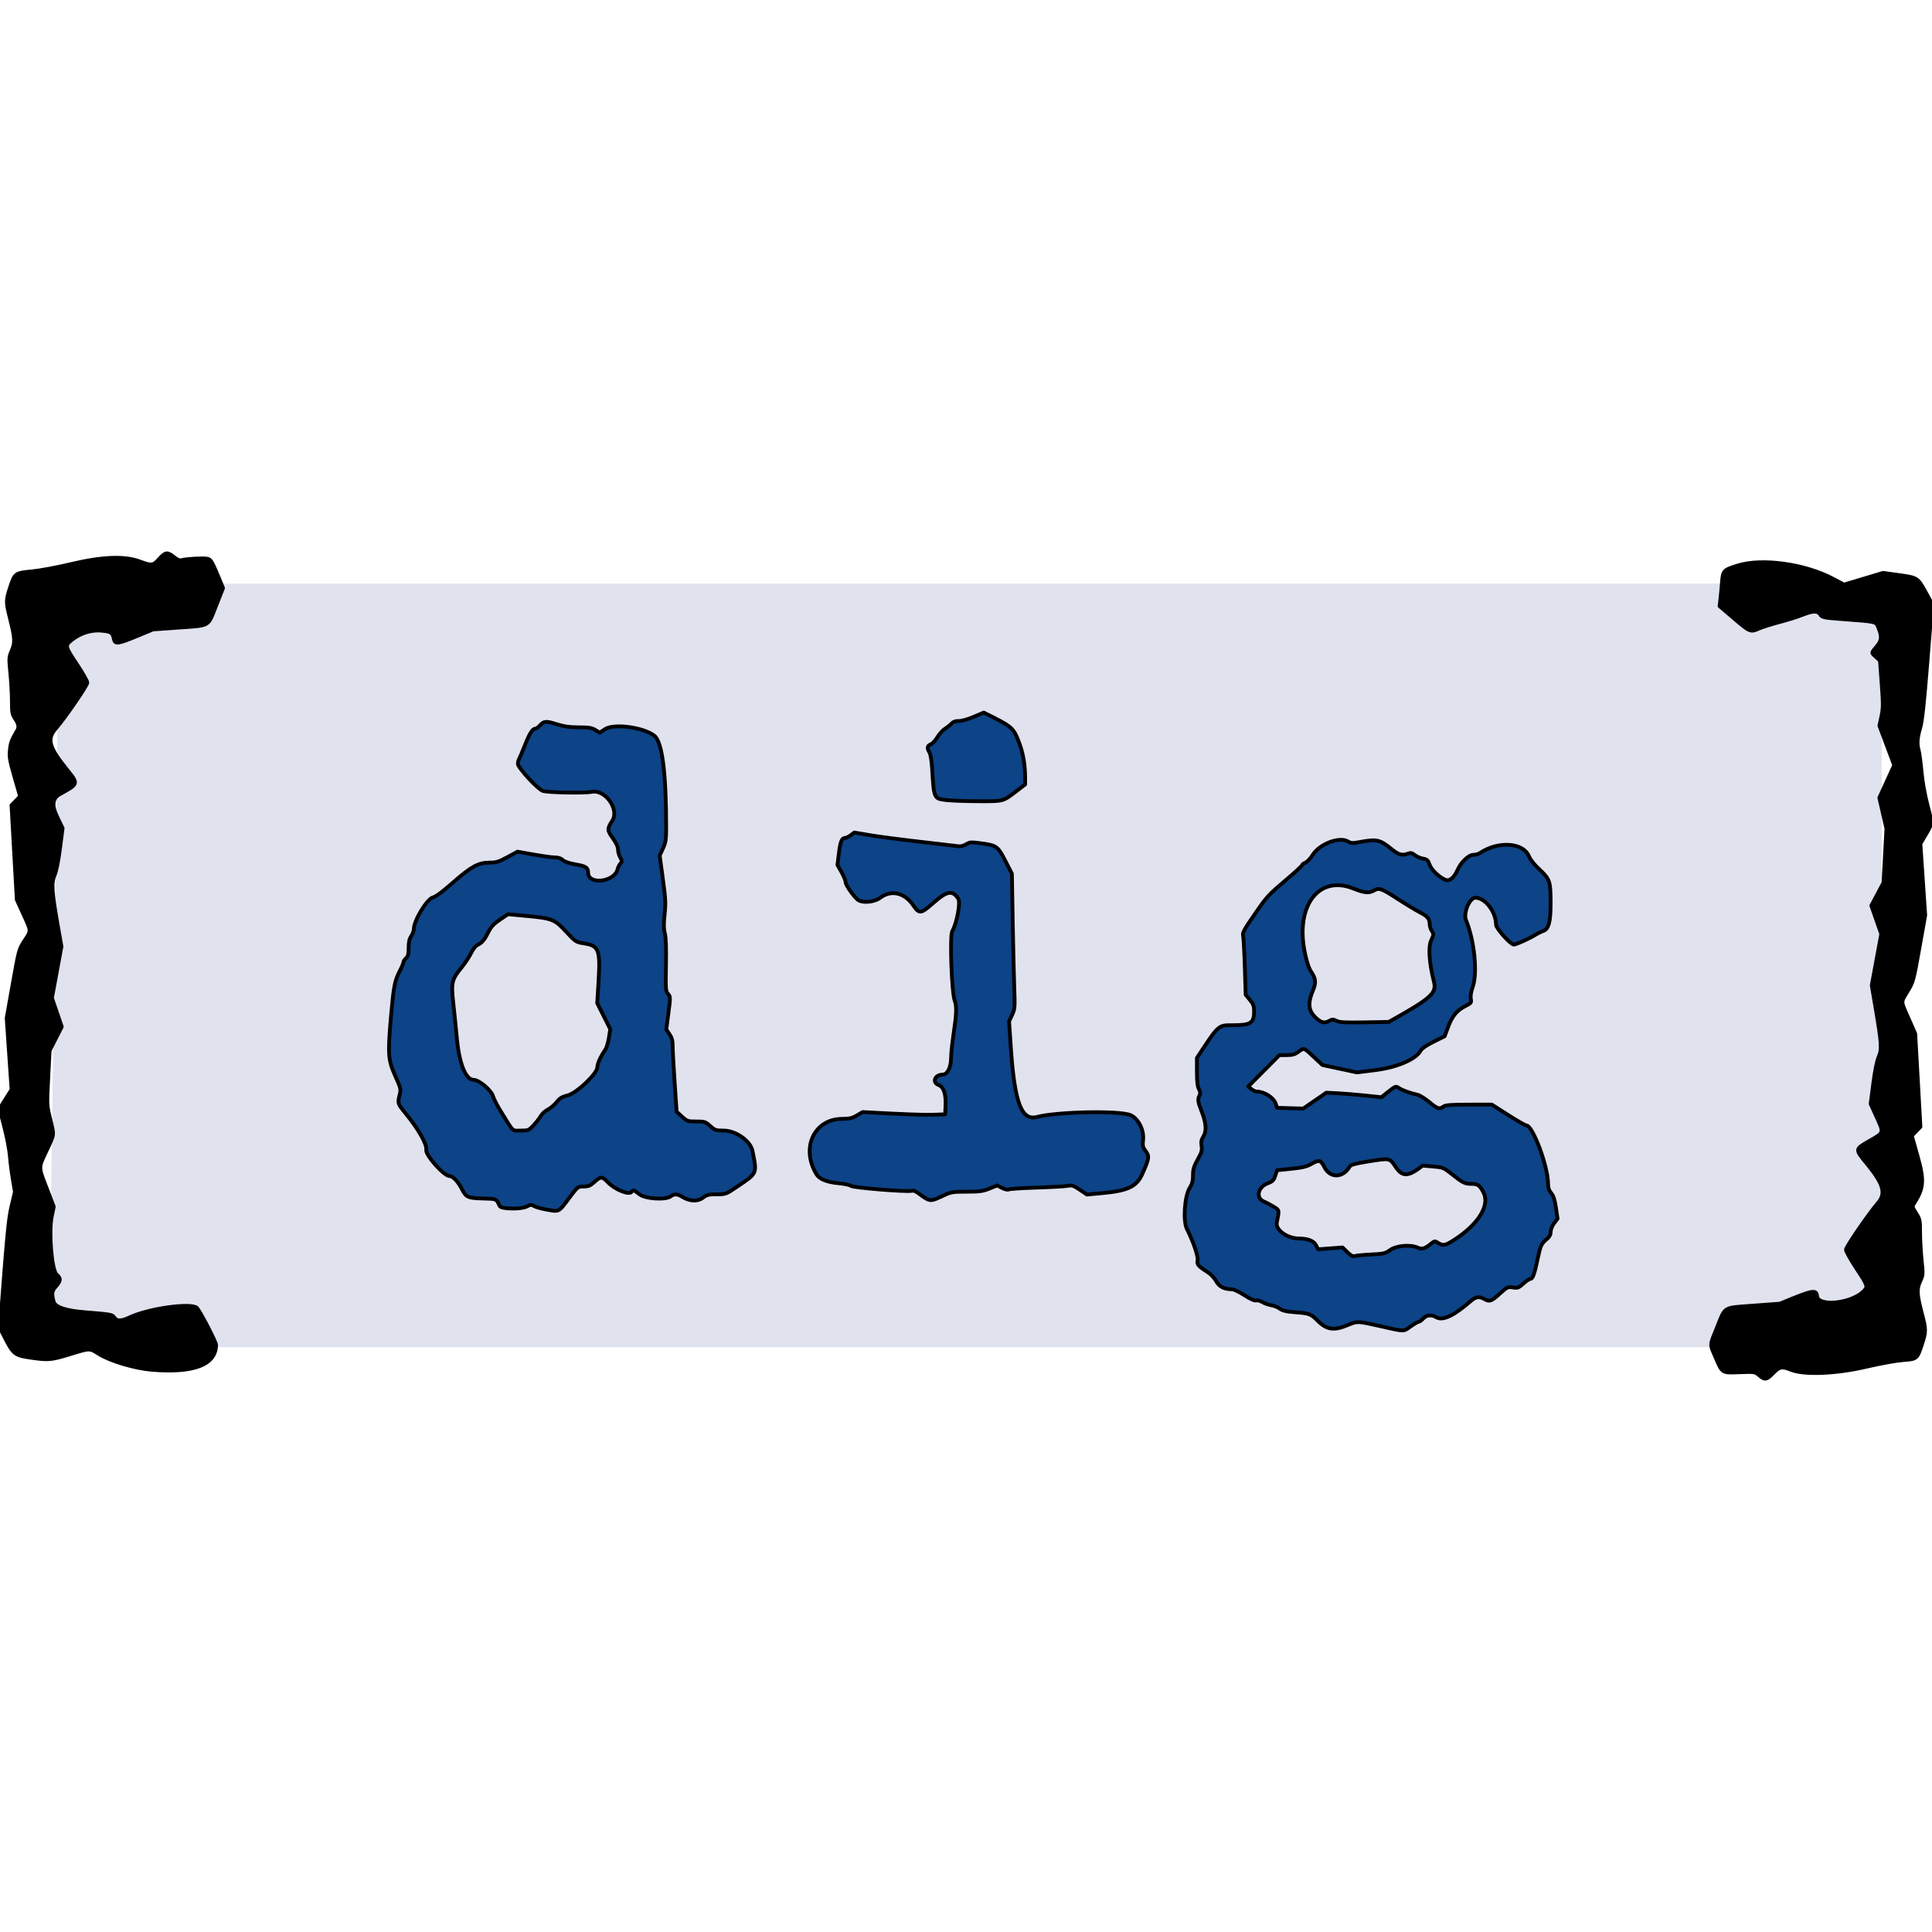
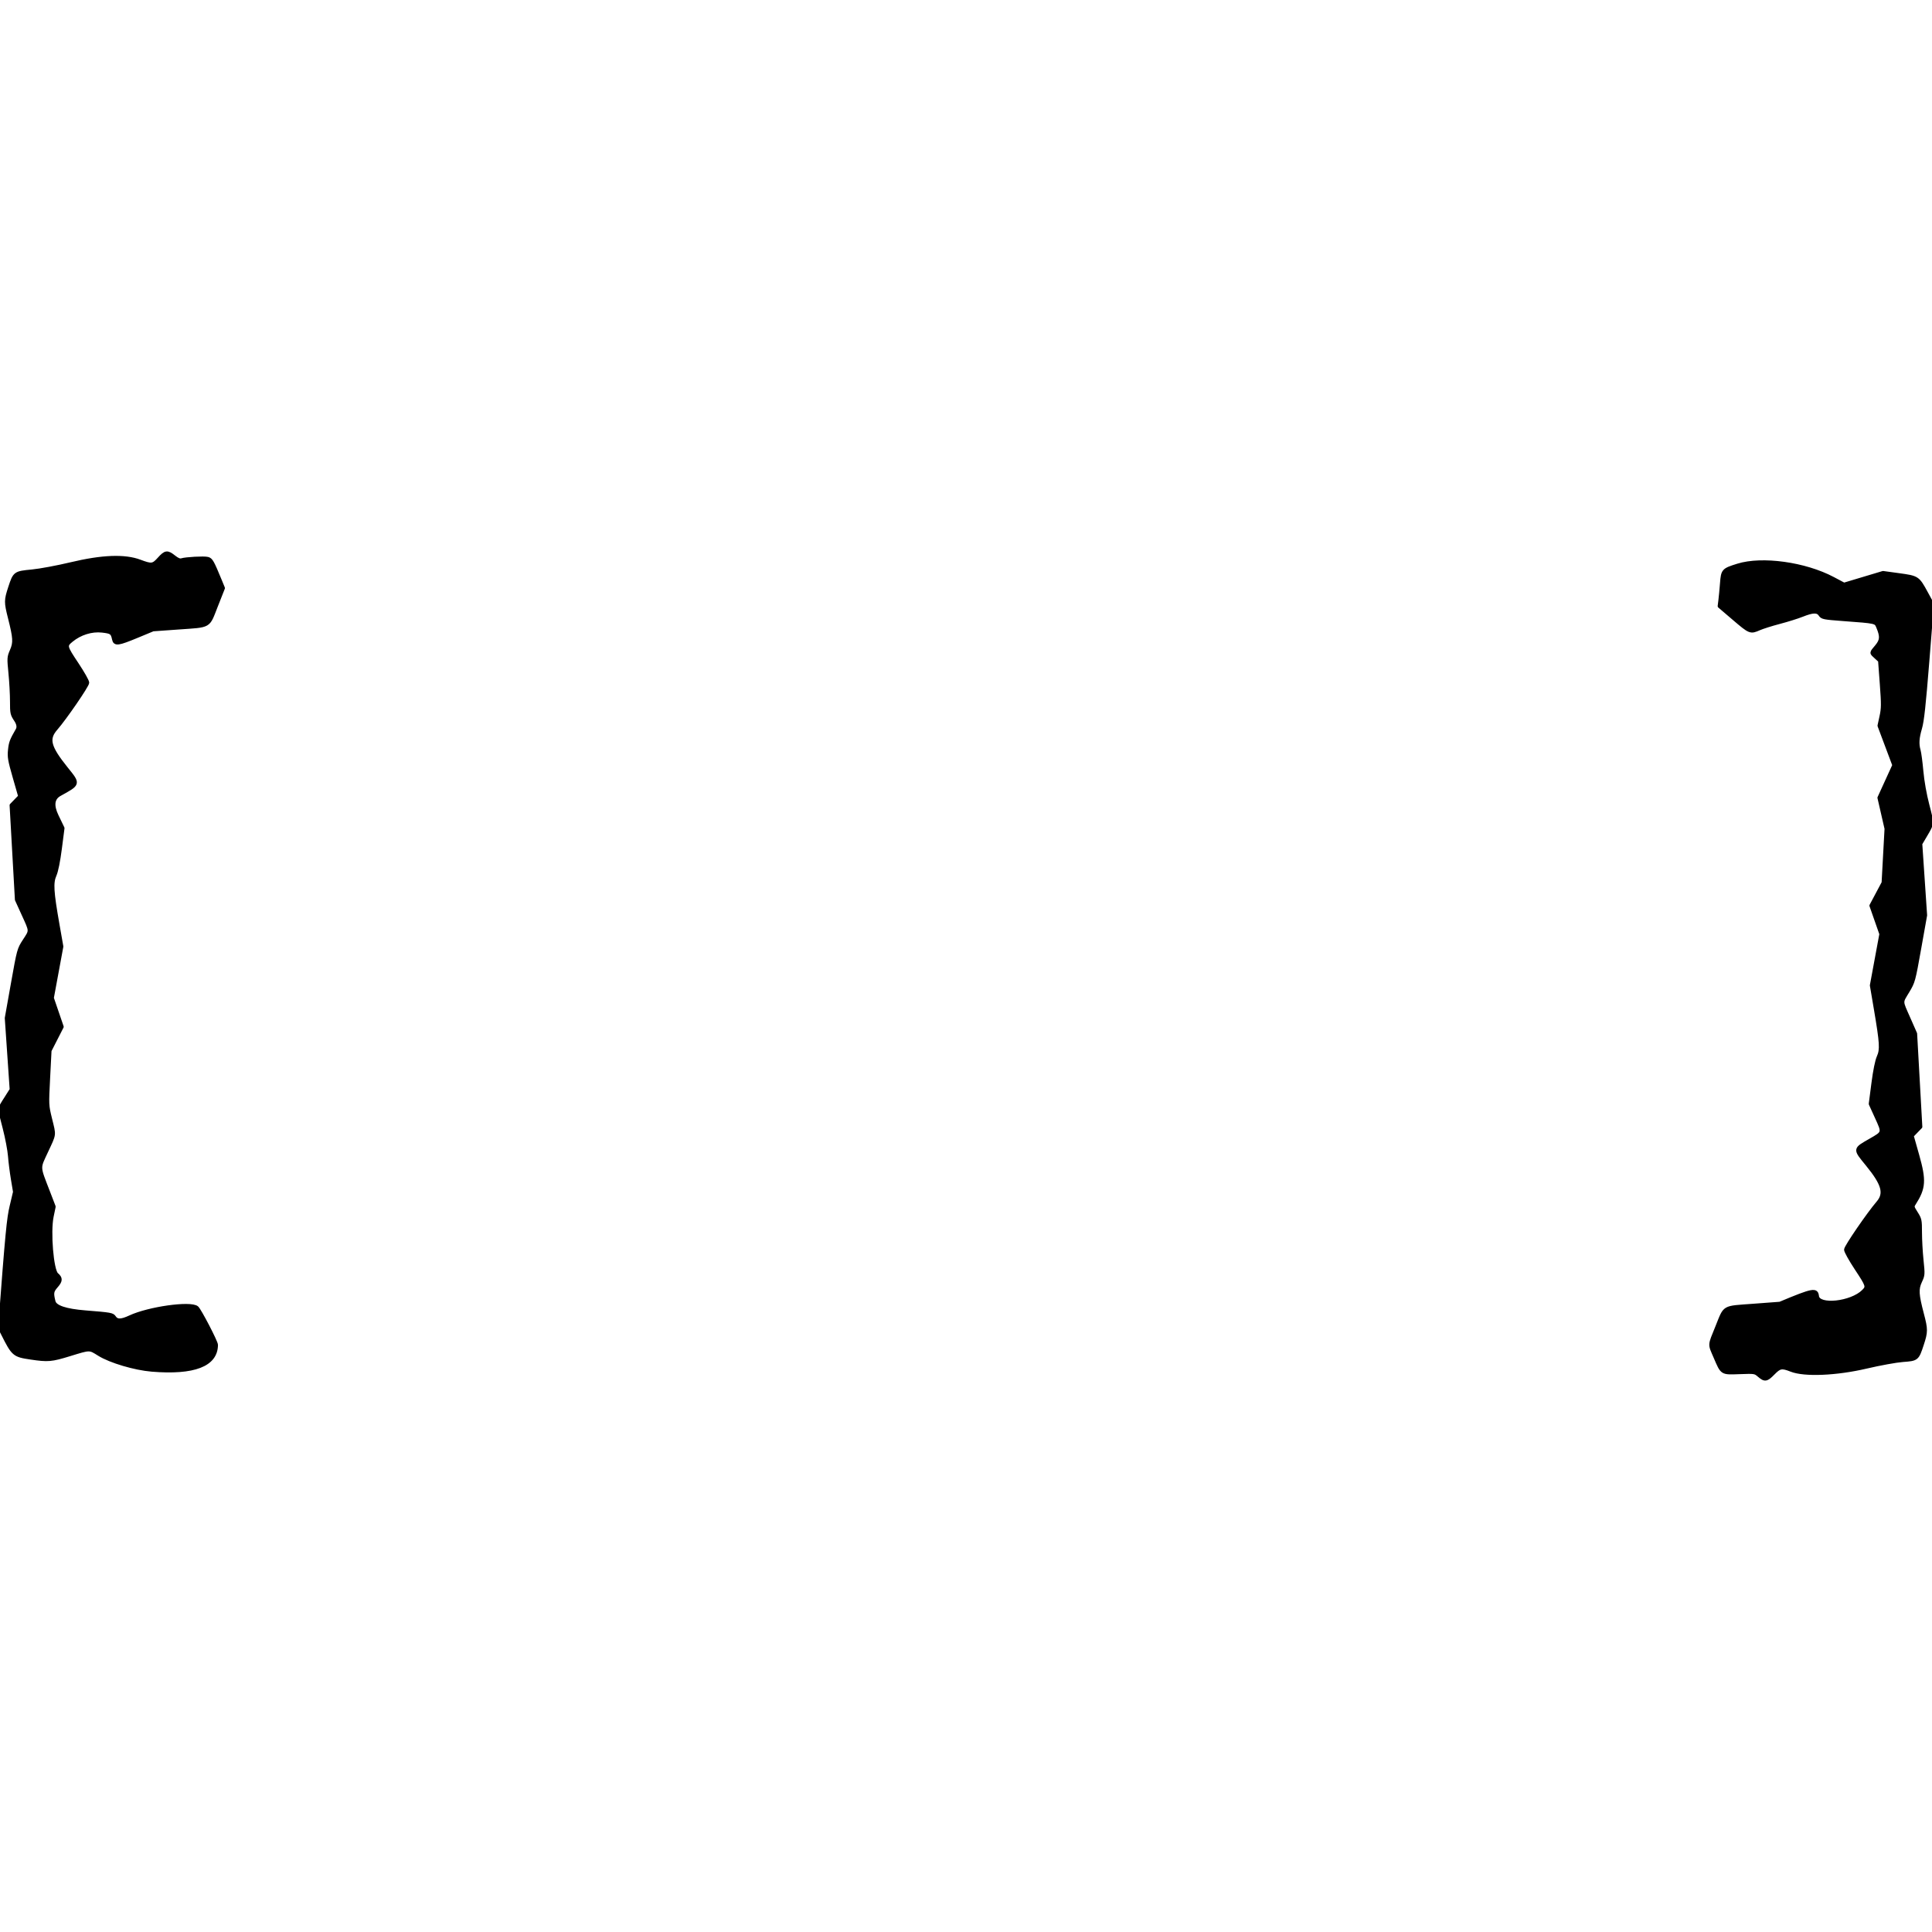
<svg xmlns="http://www.w3.org/2000/svg" id="Ebene_1" width="512" height="512" viewBox="0 0 512 512">
-   <path id="Background" d="M13.491,356.49l2.758-201.312h481.909v201.312H13.491Z" style="fill: #e0e2ee; fill-rule: evenodd; stroke: #e0e2ee; stroke-linecap: round; stroke-linejoin: round;" />
  <path id="brackets" d="M471.715,345.476c8.918-3.745,9.619-3.764,9.835-1.946.336,2.821,9.092,1.893,12.288-1.303,1.243-1.243,1.175-1.465-1.885-6.096-1.517-2.296-2.758-4.525-2.758-4.955,0-.744,5.973-9.459,8.522-12.432,2.114-2.467,1.425-4.952-2.813-10.143-3.424-4.193-3.452-3.965.783-6.398,3.603-2.069,3.568-1.941,1.651-6.147l-1.6-3.51.698-5.397c.44-3.403.965-6.001,1.422-7.033.881-1.991.784-3.592-.769-12.756l-1.056-6.226,1.259-6.805,1.259-6.805-1.317-3.762-1.317-3.762,1.611-3.028,1.611-3.028.39-7.166.39-7.166-.939-4.098-.939-4.098,1.972-4.315,1.972-4.315-1.965-5.235-1.965-5.235.533-2.454c.469-2.159.478-3.194.075-8.621l-.458-6.167-1.058-.966c-1.297-1.185-1.31-.983.184-2.771,1.365-1.633,1.442-2.658.388-5.17-.612-1.46-.427-1.418-9.157-2.068-5.291-.394-5.663-.468-6.158-1.223-.698-1.065-1.978-1.041-4.809.092-1.231.493-3.943,1.343-6.027,1.89-2.084.547-4.496,1.307-5.361,1.69-2.321,1.027-2.438.98-6.641-2.612l-3.871-3.308.199-1.604c.11-.882.298-2.877.419-4.433.264-3.399.37-3.517,4.203-4.719,6.428-2.016,17.815-.437,25.232,3.497l2.93,1.554,5.171-1.551,5.171-1.551,4.207.577c4.944.678,4.999.715,7.198,4.749l1.576,2.891-1.216,15.237c-.924,11.58-1.385,15.816-1.923,17.649-.779,2.656-.878,4.236-.376,5.988.182.636.51,3.117.727,5.513.244,2.691.853,6.115,1.59,8.953,1.309,5.037,1.326,4.791-.561,7.986l-1.324,2.241.641,9.48.641,9.48-1.567,8.79c-1.538,8.625-1.596,8.838-3.091,11.33-1.856,3.094-1.879,2.423.244,7.239l1.768,4.01.69,12.347.69,12.347-1.143,1.18-1.143,1.18,1.476,5.229c1.87,6.624,1.731,8.633-.878,12.71-.531.829-.508.944.522,2.567,1.02,1.609,1.077,1.88,1.077,5.126,0,1.885.183,5.186.407,7.336.396,3.801.385,3.955-.394,5.621-.947,2.022-.863,3.493.492,8.645,1.082,4.114,1.08,4.716-.032,8.1-1.251,3.807-1.307,3.852-5.062,4.128-1.742.128-6.098.919-9.682,1.758-7.924,1.856-16.367,2.212-19.856.837-2.532-.998-3.1-.897-4.826.862-1.765,1.799-2.187,1.864-3.698.57-1.104-.945-1.145-.952-5.171-.809-4.79.17-4.556.317-6.429-4.044-1.536-3.576-1.579-2.873.483-7.972,2.231-5.517,1.401-5.03,9.608-5.644l7.03-.526ZM0,351.944c1.931-25.696,2.304-29.101,3.043-32.226l.91-3.852-.566-3.387c-.311-1.863-.659-4.628-.774-6.144-.115-1.517-.739-4.814-1.388-7.327-1.451-5.621-1.476-5.008.33-7.866l1.509-2.388-.649-9.48-.649-9.48,1.62-9.098c1.607-9.023,1.633-9.117,3.096-11.376,1.824-2.815,1.841-2.379-.271-7.022l-1.762-3.873-.703-12.512-.703-12.512,1.141-1.177,1.141-1.177-1.464-5.097c-1.283-4.464-1.436-5.36-1.239-7.21.211-1.98.419-2.527,2.009-5.291q.622-1.081-.431-2.672c-.991-1.497-1.053-1.784-1.05-4.892.002-1.816-.182-5.18-.408-7.476-.399-4.052-.388-4.227.378-6.008.915-2.127.846-3.295-.509-8.667-1.052-4.169-1.048-4.647.06-8.037,1.242-3.8,1.316-3.855,5.82-4.281,2.086-.198,6.722-1.061,10.304-1.918,8.277-1.981,14.257-2.208,18.274-.697,3.114,1.172,3.516,1.118,5.141-.689,1.648-1.834,2.122-1.895,3.881-.496.925.735,1.541.988,2.029.835,1.136-.357,5.924-.616,6.892-.373.908.228,1.217.773,3.286,5.799l.812,1.973-1.855,4.703c-2.221,5.63-1.414,5.164-9.984,5.774l-6.722.479-4.27,1.77c-4.985,2.066-5.8,2.176-6.085.822-.373-1.772-.649-1.971-3.125-2.255-2.774-.318-5.856.641-8.157,2.537-1.732,1.428-1.69,1.607,1.472,6.353,1.516,2.275,2.757,4.469,2.757,4.875,0,.756-5.931,9.397-8.366,12.188-2.374,2.722-1.813,4.884,2.741,10.553,3.362,4.185,3.406,4.005-1.699,6.832q-2.802,1.551-.774,5.766l1.553,3.219-.696,5.397c-.44,3.409-.963,6-1.42,7.034-.894,2.02-.753,4.386.777,13.078l1.032,5.86-1.26,6.821-1.26,6.821,1.306,3.814,1.306,3.814-1.61,3.153-1.61,3.153-.373,7.239c-.372,7.21-.369,7.254.51,10.858,1.112,4.557,1.203,3.789-1.012,8.558-2.183,4.701-2.224,3.828.508,10.918l1.461,3.792-.534,2.585c-.853,4.135-.006,14.284,1.285,15.395,1.163,1,1.134,1.655-.135,3.1-1.135,1.293-1.221,1.831-.651,4.093q.551,2.188,8.398,2.818c6.782.542,7.166.61,7.664,1.371.684,1.044,1.846,1.024,4.202-.073,4.958-2.308,15.977-3.859,17.672-2.488.699.566,5.116,9.06,5.111,9.831-.03,5.269-5.838,7.517-17.04,6.595-4.499-.37-10.958-2.286-13.915-4.128-2.657-1.654-2.351-1.655-7.822.025-4.896,1.504-5.739,1.577-10.341.895-4.41-.653-4.619-.833-7.395-6.357l-.753-1.497Z" style="fill-rule: evenodd; stroke: #000; stroke-linecap: round; stroke-linejoin: round;" />
-   <path id="dig" d="M317.183,280.374c5.847-8.872,5.582-8.684,9.497-8.684,4.813,0,5.671-.566,5.671-3.741,0-1.315-.209-1.87-1.118-2.973l-1.118-1.357-.226-7.254c-.124-3.989-.326-7.719-.448-8.288-.195-.905.176-1.611,2.981-5.672,3.477-5.033,3.523-5.084,8.978-9.718,2.038-1.732,3.706-3.286,3.706-3.453s.378-.449.841-.625c.462-.176,1.37-1.147,2.017-2.158,1.809-2.828,7.003-4.785,9.222-3.475.858.507,1.261.529,3.195.172,4.486-.827,5.32-.64,8.41,1.876,1.879,1.53,2.794,1.778,4.364,1.181.682-.259,1.053-.175,1.793.407.513.403,1.489.824,2.169.935,1.072.174,1.306.393,1.763,1.646.509,1.397,2.653,3.405,4.281,4.008,1.014.376,2.216-.647,3.094-2.634.952-2.152,2.953-4.035,4.29-4.035.52,0,1.251-.206,1.625-.457,4.834-3.249,11.454-2.841,12.997.802.41.967,1.499,2.331,2.892,3.619,2.664,2.466,2.871,3.098,2.875,8.79.004,4.954-.507,6.926-1.919,7.411-.551.19-1.559.692-2.24,1.116-1.513.943-4.995,2.503-5.585,2.503-.876,0-4.72-4.278-4.72-5.253,0-3.401-2.872-7.156-5.473-7.156-1.555,0-3.263,4.07-2.492,5.939,2.229,5.406,3.099,13.969,1.795,17.665-.469,1.329-.653,2.452-.519,3.166.197,1.05.12,1.151-1.533,1.988-2.202,1.116-3.442,2.651-4.532,5.613l-.862,2.341-2.93,1.451c-1.966.974-3.106,1.767-3.466,2.413-1.247,2.237-6.252,4.387-11.844,5.089l-5.006.628-4.577-.979-4.577-.979-2.315-2.174c-2.654-2.493-2.523-2.451-4.066-1.312-.917.676-1.581.862-3.089.862h-1.921l-4.131,4.156-4.131,4.156.814.67c.448.369,1.068.67,1.379.671,2.045.001,4.52,1.563,5.076,3.204l.375,1.105,3.46.098,3.46.098,3.06-2.099,3.06-2.099,2.93.142c1.612.078,4.896.347,7.298.598l4.368.456,1.273-1.01c2.58-2.047,2.486-2.009,3.422-1.395.905.593,3.118,1.388,4.863,1.746.581.119,1.977.983,3.102,1.919,2.195,1.826,2.746,2.002,3.79,1.213.528-.399,1.949-.508,6.741-.517l6.071-.011,4.319,2.758c2.375,1.517,4.544,2.758,4.82,2.758,1.716,0,5.747,10.801,5.771,15.462.005,1.072.243,1.781.831,2.48.604.718.938,1.753,1.256,3.886l.433,2.908-.911,1.195c-.527.691-.911,1.64-.911,2.252,0,.726-.297,1.312-.948,1.872-1.57,1.349-1.748,1.726-2.499,5.294-.868,4.122-1.307,5.328-1.937,5.328-.261,0-1.097.562-1.858,1.25-1.256,1.135-1.512,1.229-2.782,1.026-1.333-.213-1.497-.135-3.502,1.68-2.229,2.017-2.681,2.172-4.054,1.387-1.306-.747-2.273-.618-3.521.468-4.611,4.012-7.473,5.364-9.233,4.358-1.306-.747-2.537-.624-3.447.345-.445.474-.988.862-1.206.862s-1.16.543-2.093,1.206c-2.019,1.436-1.478,1.436-7.904-.014-6.245-1.409-6.229-1.409-8.79-.331-3.616,1.522-5.518,1.272-7.858-1.031-2.048-2.016-2.191-2.068-6.62-2.404-1.834-.139-2.867-.402-3.553-.905-.532-.39-1.54-.795-2.241-.901-.7-.106-1.746-.476-2.325-.823-.578-.347-1.355-.551-1.725-.454-.429.112-1.547-.39-3.085-1.386-1.326-.859-2.799-1.566-3.273-1.571-2.097-.023-3.391-.687-4.203-2.157-.438-.793-1.338-1.787-2.002-2.211-2.746-1.752-3.153-2.205-2.922-3.259.225-1.024-1.099-4.946-2.809-8.32-1.106-2.183-.642-8.816.772-11.025.619-.968.822-1.769.822-3.242,0-1.606.223-2.354,1.245-4.182,1.057-1.89,1.211-2.432,1.025-3.597-.17-1.063-.055-1.638.511-2.553.89-1.44.702-3.655-.578-6.831-.908-2.253-.998-3.02-.468-4.01.261-.488.215-.934-.172-1.684-.375-.725-.528-2.063-.528-4.624v-3.604ZM376.991,308.906c-3.933,3.152-5.432,2.898-7.179.272-1.555-2.338-1.44-2.318-7.644-1.31-3.086.501-4.224.825-4.481,1.272-1.759,3.063-5.186,3.162-6.691.193-.979-1.932-1.41-2.049-3.384-.919-1.318.754-2.394,1.018-5.409,1.327l-3.764.385-.481,1.445c-.411,1.235-.706,1.531-2.026,2.035-2.648,1.011-3.216,3.888-.954,4.833.687.287,1.866.911,2.62,1.387,1.476.932,1.45.787.76,4.188-.389,1.917,2.798,4.196,5.885,4.208,2.38.009,3.906.613,4.513,1.786l.55,1.063,3.239-.238,3.239-.238,1.285,1.248c.955.928,1.465,1.189,1.986,1.018.386-.127,2.33-.31,4.321-.407,3.298-.161,3.743-.266,5.011-1.176,1.648-1.182,5.351-1.514,7.288-.652,1.204.536,1.872.338,3.624-1.072.88-.708.973-.717,1.798-.177,1.287.843,1.939.716,4.36-.848,6.331-4.092,9.412-9.085,7.696-12.474-.974-1.923-1.499-2.31-3.137-2.31-1.816,0-2.347-.261-5.27-2.59-2.17-1.73-2.333-1.795-4.998-2.018l-2.755-.231ZM368.028,270.82c11.71-6.501,12.726-7.704,11.949-10.787-1.227-4.868-1.505-9.11-.709-10.817.712-1.528.723-1.67.187-2.487-.312-.477-.568-1.27-.568-1.763,0-1.431-.591-2.169-2.512-3.137-.989-.498-3.686-2.127-5.994-3.619-4.374-2.827-4.895-3.009-6.317-2.196-1.3.743-2.473.623-5.42-.553-9.209-3.675-15.456,4.661-12.829,17.119.533,2.528,1.068,4.085,1.747,5.086,1.114,1.643,1.226,2.806.448,4.643-1.539,3.635-1.315,5.624.854,7.558,1.357,1.21,2.17,1.359,3.473.637.73-.404.997-.399,1.833.033.783.405,2.266.484,7.419.394l6.441-.111ZM137.136,225.701c6.448,1.179,8.983,1.522,9.793,1.522,1.004,0,1.709.222,2.215.698.476.448,1.703.865,3.423,1.164,2.743.477,3.276.832,3.285,2.189.023,3.328,7.01,2.49,7.82-.938.113-.479.448-1.149.743-1.489.487-.56.483-.709-.046-1.604-.321-.543-.583-1.479-.583-2.081,0-.726-.465-1.743-1.383-3.024-1.517-2.118-1.527-2.484-.135-4.645,1.935-3.002-1.89-8.357-5.464-7.651-1.956.386-11.513.207-12.929-.242-1.361-.432-6.632-6.152-6.632-7.197,0-.383.152-.966.338-1.296.186-.329.881-1.98,1.545-3.667,1.216-3.091,2.014-4.342,2.77-4.342.226,0,.704-.325,1.063-.721,1.192-1.318,1.637-1.365,4.493-.478,2.06.64,3.501.845,5.952.849,2.652.004,3.44.132,4.377.711l1.143.706,1.385-.917c2.367-1.566,10.136-.546,13.096,1.719,2.082,1.593,3.14,9.82,3.137,24.372,0,3.169-.117,3.917-.857,5.534l-.856,1.87.832,6.134c.729,5.374.787,6.546.47,9.461-.274,2.515-.259,3.73.06,4.981.288,1.125.384,3.842.301,8.495-.114,6.378-.077,6.891.545,7.579.65.718.652.85.103,5.077l-.565,4.34.845,1.244c.648.953.845,1.694.845,3.166,0,1.057.236,5.403.524,9.658l.524,7.736,1.416,1.293c1.349,1.231,1.53,1.293,3.784,1.293,2.222,0,2.45.074,3.703,1.206,1.235,1.115,1.503,1.206,3.553,1.206,3.242,0,7.12,2.739,7.651,5.404,1.216,6.102,1.342,5.808-4.01,9.424-3.02,2.041-3.081,2.064-5.5,2.064-2.109,0-2.61.125-3.631.904-1.392,1.062-3.498.979-5.428-.214-1.314-.812-2.164-.857-3.083-.162-1.367,1.034-6.761.69-8.293-.528-1.401-1.113-1.737-1.225-2.068-.689-.615.996-4.452-.539-6.359-2.543-1.472-1.548-1.84-1.552-3.511-.042-1.105.998-1.6,1.206-2.87,1.206-1.52,0-1.555.027-3.669,2.844-3.089,4.116-2.664,3.907-6.515,3.202-1.232-.226-2.579-.623-2.992-.883-.65-.409-.905-.391-1.896.135-1.491.791-6.79.697-7.173-.127-.92-1.978-.72-1.89-4.51-1.995-3.951-.11-4.378-.305-5.512-2.526-.996-1.951-2.373-3.407-3.224-3.407-1.52,0-6.49-5.589-6.225-7,.259-1.382-2.088-5.51-5.5-9.672-2.081-2.538-2.107-2.623-1.537-4.885.365-1.451.308-1.696-1.206-5.088-1.869-4.188-1.968-5.672-1.066-15.927.669-7.604.983-9.239,2.233-11.639.569-1.093,1.035-2.194,1.035-2.446s.31-.739.689-1.083c.545-.493.69-1.064.692-2.725.002-1.517.193-2.389.687-3.135.377-.569.686-1.398.687-1.843.006-2.297,3.555-8.123,5.141-8.44.646-.129,2.573-1.56,5.103-3.789,4.944-4.357,6.837-5.404,9.769-5.404,1.823,0,2.47-.196,4.784-1.45l2.676-1.45ZM161.729,272.735l-3.458-6.89.348-5.768c.504-8.353.085-9.46-3.808-10.068-2.205-.344-2.257-.378-4.814-3.133-3.047-3.283-3.64-3.511-10.837-4.177l-4.549-.421-2.134,1.449c-1.689,1.147-2.343,1.864-3.138,3.437-1.022,2.025-1.591,2.674-2.906,3.314-.406.198-1.127,1.151-1.601,2.118s-1.542,2.595-2.374,3.618c-2.789,3.43-2.944,4.079-2.321,9.735.295,2.684.715,6.818.933,9.188.619,6.739,2.348,11.031,4.445,11.031,1.435,0,4.706,2.761,5.142,4.339.186.672,1.074,2.414,1.974,3.871,3.64,5.89,2.97,5.234,5.345,5.234,1.992,0,2.171-.07,3.357-1.321.689-.727,1.565-1.851,1.948-2.499.383-.648,1.236-1.433,1.896-1.744.66-.311,1.697-1.186,2.306-1.944.883-1.1,1.474-1.465,2.93-1.81,2.36-.559,7.842-5.737,7.877-7.439.02-.973.948-3.016,2.115-4.655.321-.451.751-1.865.954-3.142l.369-2.322ZM228.616,294.707c11.602.646,16.522.78,18.418.715l3.447-.118.101-2.475c.12-2.955-.508-4.78-1.817-5.278-1.828-.695-1.052-2.761,1.036-2.761,1.252,0,2.229-1.899,2.238-4.35.004-1.115.311-4.044.681-6.509.772-5.137.849-7.305.308-8.682-.83-2.112-1.374-17.248-.665-18.48,1.218-2.114,2.237-7.611,1.594-8.592-1.541-2.352-2.973-2.114-6.604,1.097-3.304,2.921-3.738,2.976-5.307.674-2.322-3.407-5.872-4.227-8.778-2.029-1.431,1.082-4.302,1.435-5.68.697-.975-.522-3.48-3.973-3.48-4.794,0-.412-.489-1.615-1.086-2.673l-1.086-1.924.382-3.103c.385-3.125.773-4.07,1.673-4.07.269,0,.922-.32,1.452-.712l.963-.712,4.107.699c2.259.384,8.296,1.175,13.415,1.757,5.119.582,9.695,1.119,10.169,1.191.474.073,1.344-.164,1.934-.527.983-.604,1.314-.626,3.964-.264,4.156.568,4.443.777,6.441,4.675l1.727,3.371.205,12.065c.113,6.636.299,14.685.415,17.887.201,5.576.176,5.893-.58,7.507l-.789,1.685.445,6.626c.999,14.868,2.811,19.767,6.921,18.712,5.562-1.427,22.01-1.743,24.859-.476,2.011.893,3.557,3.907,3.297,6.426-.178,1.72-.1,2.069.689,3.103,1.017,1.334.922,1.983-.883,6.004-1.519,3.386-3.758,4.477-10.492,5.109l-4.199.394-1.895-1.276c-1.688-1.136-2.046-1.248-3.275-1.026-.759.137-4.482.346-8.274.465s-7.083.338-7.313.487c-.237.153-.989-.019-1.729-.397l-1.31-.669-2.035.828c-1.743.709-2.607.828-6.027.828-3.683,0-4.154.077-6.091.993-2.763,1.307-3.262,1.43-4.234,1.045-.45-.178-1.424-.804-2.165-1.391-.917-.726-1.581-1.006-2.08-.875-1.291.338-15.569-.826-16.136-1.315-.284-.245-1.758-.558-3.275-.695-2.99-.271-5.048-1.098-5.806-2.334-4.274-6.964-.675-14.732,6.827-14.732,1.862,0,2.598-.173,3.842-.902l1.539-.902ZM260.704,188.841c7.538,3.709,7.795,3.971,9.231,7.597,1.145,2.892,1.715,6.004,1.735,9.479l.011,1.962-1.982,1.525c-3.975,3.058-3.604,2.953-10.394,2.932-3.336-.01-7.147-.146-8.468-.3-3.369-.395-3.324-.296-3.823-8.425-.125-2.036-.411-3.76-.699-4.211-.71-1.112-.6-1.796.349-2.157.46-.175,1.247-1.019,1.749-1.875.502-.856,1.415-1.868,2.03-2.248.615-.38,1.401-1.004,1.747-1.387.43-.475,1.025-.683,1.873-.654.718.024,2.384-.439,3.942-1.098l2.699-1.14Z" style="fill: #0d4387; fill-rule: evenodd; stroke: #000; stroke-linecap: round; stroke-linejoin: round;" />
</svg>